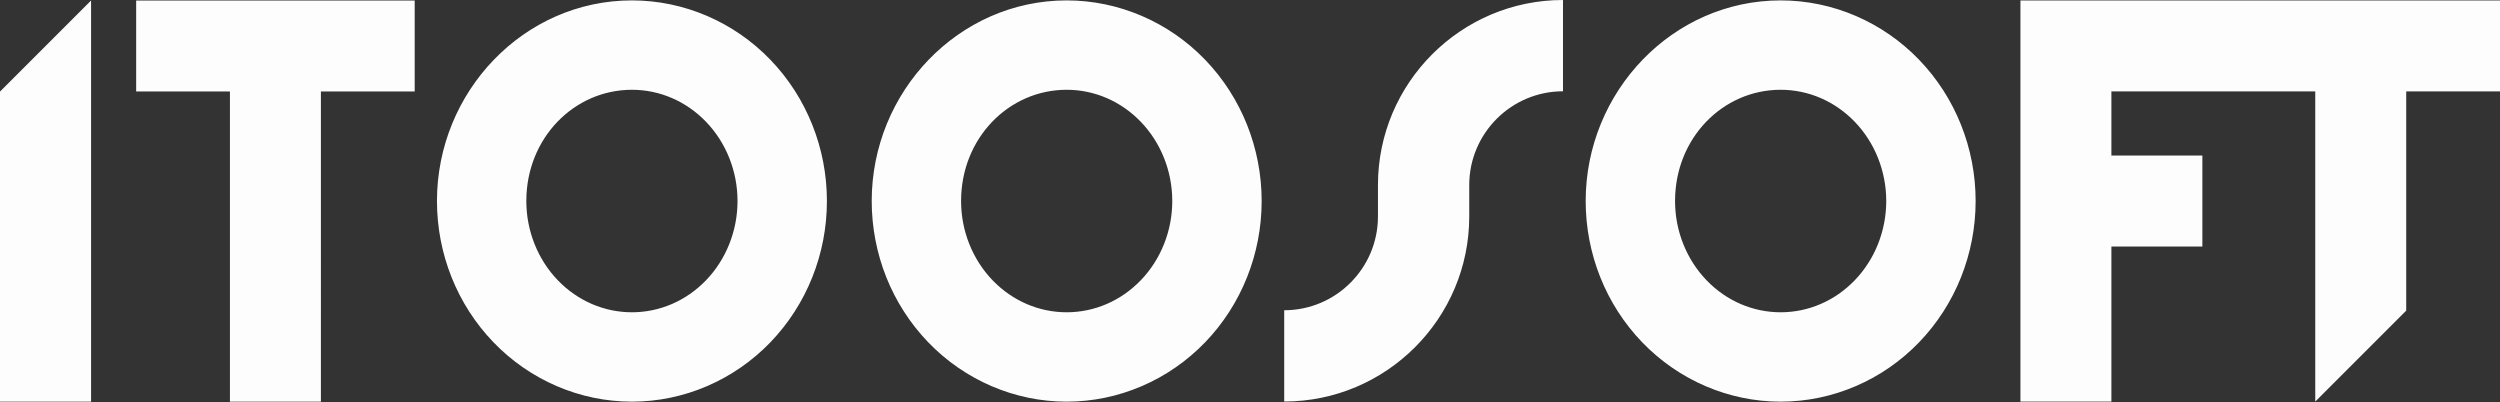
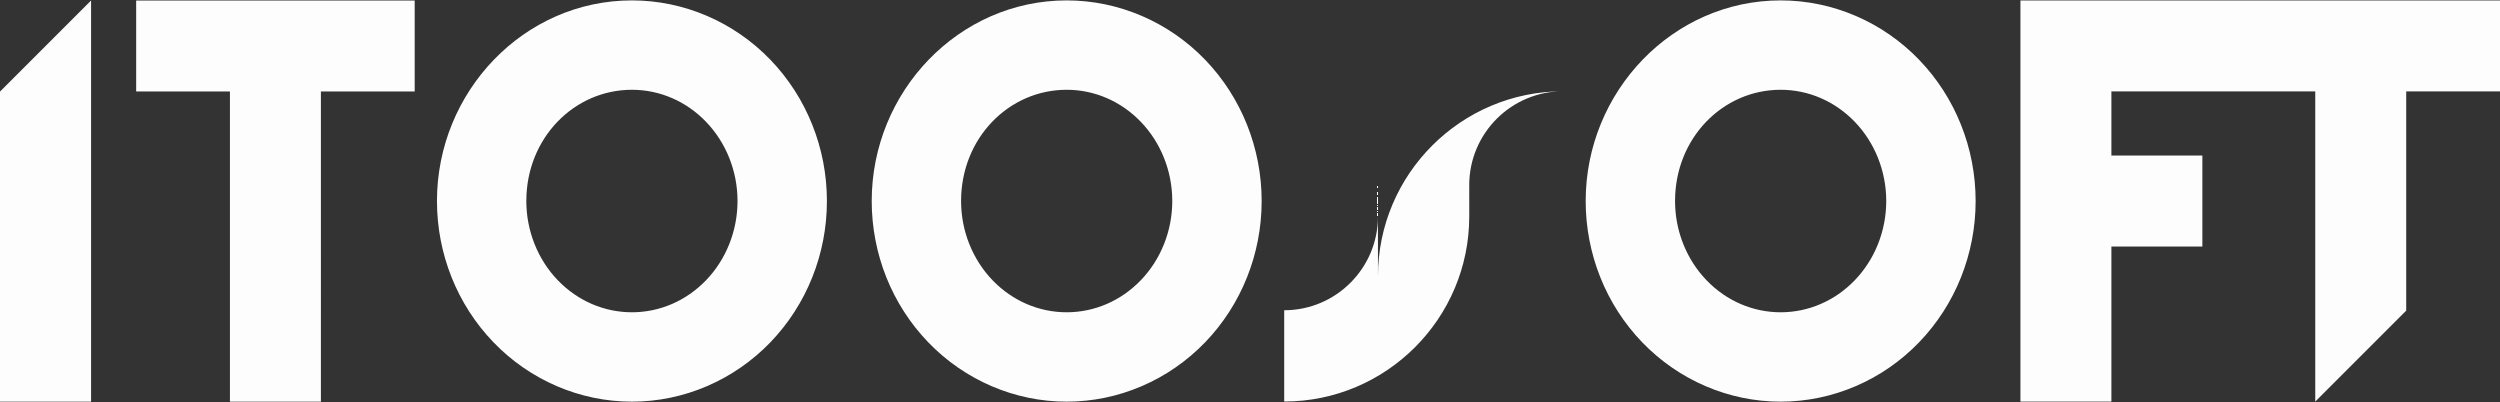
<svg xmlns="http://www.w3.org/2000/svg" xml:space="preserve" style="fill-rule:evenodd;clip-rule:evenodd;stroke-linejoin:round;stroke-miterlimit:2" viewBox="0 0 1200 193">
  <rect x="0" y="0" width="1200" height="193" fill="#333333" stroke="none" />
-   <path id="itoosoft-hori" d="M65.361.246v43.666h45.007v148.881h43.666V43.912h45.016V.246zM0 43.964v148.827h43.716V.248zm338.886 90.573c-9.589 9.95-22.323 15.359-35.56 15.359-13.242 0-25.976-5.409-35.566-15.359-9.589-9.95-15.124-23.665-15.124-38.043 0-30.169 22.877-53.402 50.69-53.402 13.237 0 25.971 5.404 35.56 15.359 9.594 9.945 15.125 23.665 15.125 38.043s-5.531 28.093-15.125 38.043M303.326.193c-51.868 0-93.584 43.792-93.584 96.301 0 25.325 9.661 49.687 27.133 67.809 17.468 18.126 41.423 28.492 66.451 28.492 25.023 0 48.982-10.366 66.455-28.492 17.459-18.122 27.133-42.484 27.133-67.809 0-25.326-9.674-49.687-27.133-67.814C352.308 10.558 328.349.193 303.326.193m244.242 134.344c-9.589 9.95-22.323 15.359-35.561 15.359-13.241 0-25.975-5.409-35.565-15.359-9.589-9.95-15.124-23.665-15.124-38.043 0-30.169 22.877-53.402 50.689-53.402 13.238 0 25.972 5.404 35.561 15.359 9.594 9.945 15.124 23.665 15.124 38.043s-5.53 28.093-15.124 38.043M512.007.193c-51.867 0-93.583 43.792-93.583 96.301 0 25.325 9.665 49.687 27.133 67.809 17.468 18.126 41.422 28.492 66.45 28.492 25.024 0 48.983-10.366 66.455-28.492 17.464-18.122 27.133-42.484 27.133-67.809 0-25.326-9.669-49.687-27.133-67.814C560.99 10.558 537.031.193 512.007.193M1200 .219H969.808v192.547h43.662v-74.443h43.666V74.662h-43.666V43.885h97.852v148.881l43.662-43.662V43.885H1200zM804.022 96.493c0-30.169 22.877-53.402 50.69-53.402 13.237 0 25.971 5.409 35.561 15.359 9.593 9.95 15.124 23.665 15.124 38.043s-5.531 28.093-15.124 38.043c-9.59 9.95-22.324 15.359-35.561 15.359-13.242 0-25.98-5.409-35.565-15.359-9.59-9.95-15.125-23.665-15.125-38.043m117.14 67.813c17.464-18.126 27.138-42.487 27.138-67.813s-9.674-49.687-27.138-67.814C903.694 10.557 879.736.192 854.712.192c-51.868 0-93.584 43.792-93.584 96.301 0 25.326 9.661 49.687 27.133 67.813 17.468 18.123 41.423 28.488 66.451 28.488 25.024 0 48.982-10.365 66.45-28.488M661.419 88.82v15.095c0 24.815-20.19 45.004-45.004 45.004v43.813c48.974 0 88.82-39.842 88.82-88.817V88.82c0-24.814 20.19-45.003 45.004-45.003V0c-48.974 0-88.82 39.846-88.82 88.82" style="fill:#fdfdfd;fill-rule:nonzero" />
+   <path id="itoosoft-hori" d="M65.361.246v43.666h45.007v148.881h43.666V43.912h45.016V.246zM0 43.964v148.827h43.716V.248zm338.886 90.573c-9.589 9.95-22.323 15.359-35.56 15.359-13.242 0-25.976-5.409-35.566-15.359-9.589-9.95-15.124-23.665-15.124-38.043 0-30.169 22.877-53.402 50.69-53.402 13.237 0 25.971 5.404 35.56 15.359 9.594 9.945 15.125 23.665 15.125 38.043s-5.531 28.093-15.125 38.043M303.326.193c-51.868 0-93.584 43.792-93.584 96.301 0 25.325 9.661 49.687 27.133 67.809 17.468 18.126 41.423 28.492 66.451 28.492 25.023 0 48.982-10.366 66.455-28.492 17.459-18.122 27.133-42.484 27.133-67.809 0-25.326-9.674-49.687-27.133-67.814C352.308 10.558 328.349.193 303.326.193m244.242 134.344c-9.589 9.95-22.323 15.359-35.561 15.359-13.241 0-25.975-5.409-35.565-15.359-9.589-9.95-15.124-23.665-15.124-38.043 0-30.169 22.877-53.402 50.689-53.402 13.238 0 25.972 5.404 35.561 15.359 9.594 9.945 15.124 23.665 15.124 38.043s-5.53 28.093-15.124 38.043M512.007.193c-51.867 0-93.583 43.792-93.583 96.301 0 25.325 9.665 49.687 27.133 67.809 17.468 18.126 41.422 28.492 66.45 28.492 25.024 0 48.983-10.366 66.455-28.492 17.464-18.122 27.133-42.484 27.133-67.809 0-25.326-9.669-49.687-27.133-67.814C560.99 10.558 537.031.193 512.007.193M1200 .219H969.808v192.547h43.662v-74.443h43.666V74.662h-43.666V43.885h97.852v148.881l43.662-43.662V43.885H1200zM804.022 96.493c0-30.169 22.877-53.402 50.69-53.402 13.237 0 25.971 5.409 35.561 15.359 9.593 9.95 15.124 23.665 15.124 38.043s-5.531 28.093-15.124 38.043c-9.59 9.95-22.324 15.359-35.561 15.359-13.242 0-25.98-5.409-35.565-15.359-9.59-9.95-15.125-23.665-15.125-38.043m117.14 67.813c17.464-18.126 27.138-42.487 27.138-67.813s-9.674-49.687-27.138-67.814C903.694 10.557 879.736.192 854.712.192c-51.868 0-93.584 43.792-93.584 96.301 0 25.326 9.661 49.687 27.133 67.813 17.468 18.123 41.423 28.488 66.451 28.488 25.024 0 48.982-10.365 66.45-28.488M661.419 88.82v15.095c0 24.815-20.19 45.004-45.004 45.004v43.813c48.974 0 88.82-39.842 88.82-88.817V88.82c0-24.814 20.19-45.003 45.004-45.003c-48.974 0-88.82 39.846-88.82 88.82" style="fill:#fdfdfd;fill-rule:nonzero" />
</svg>